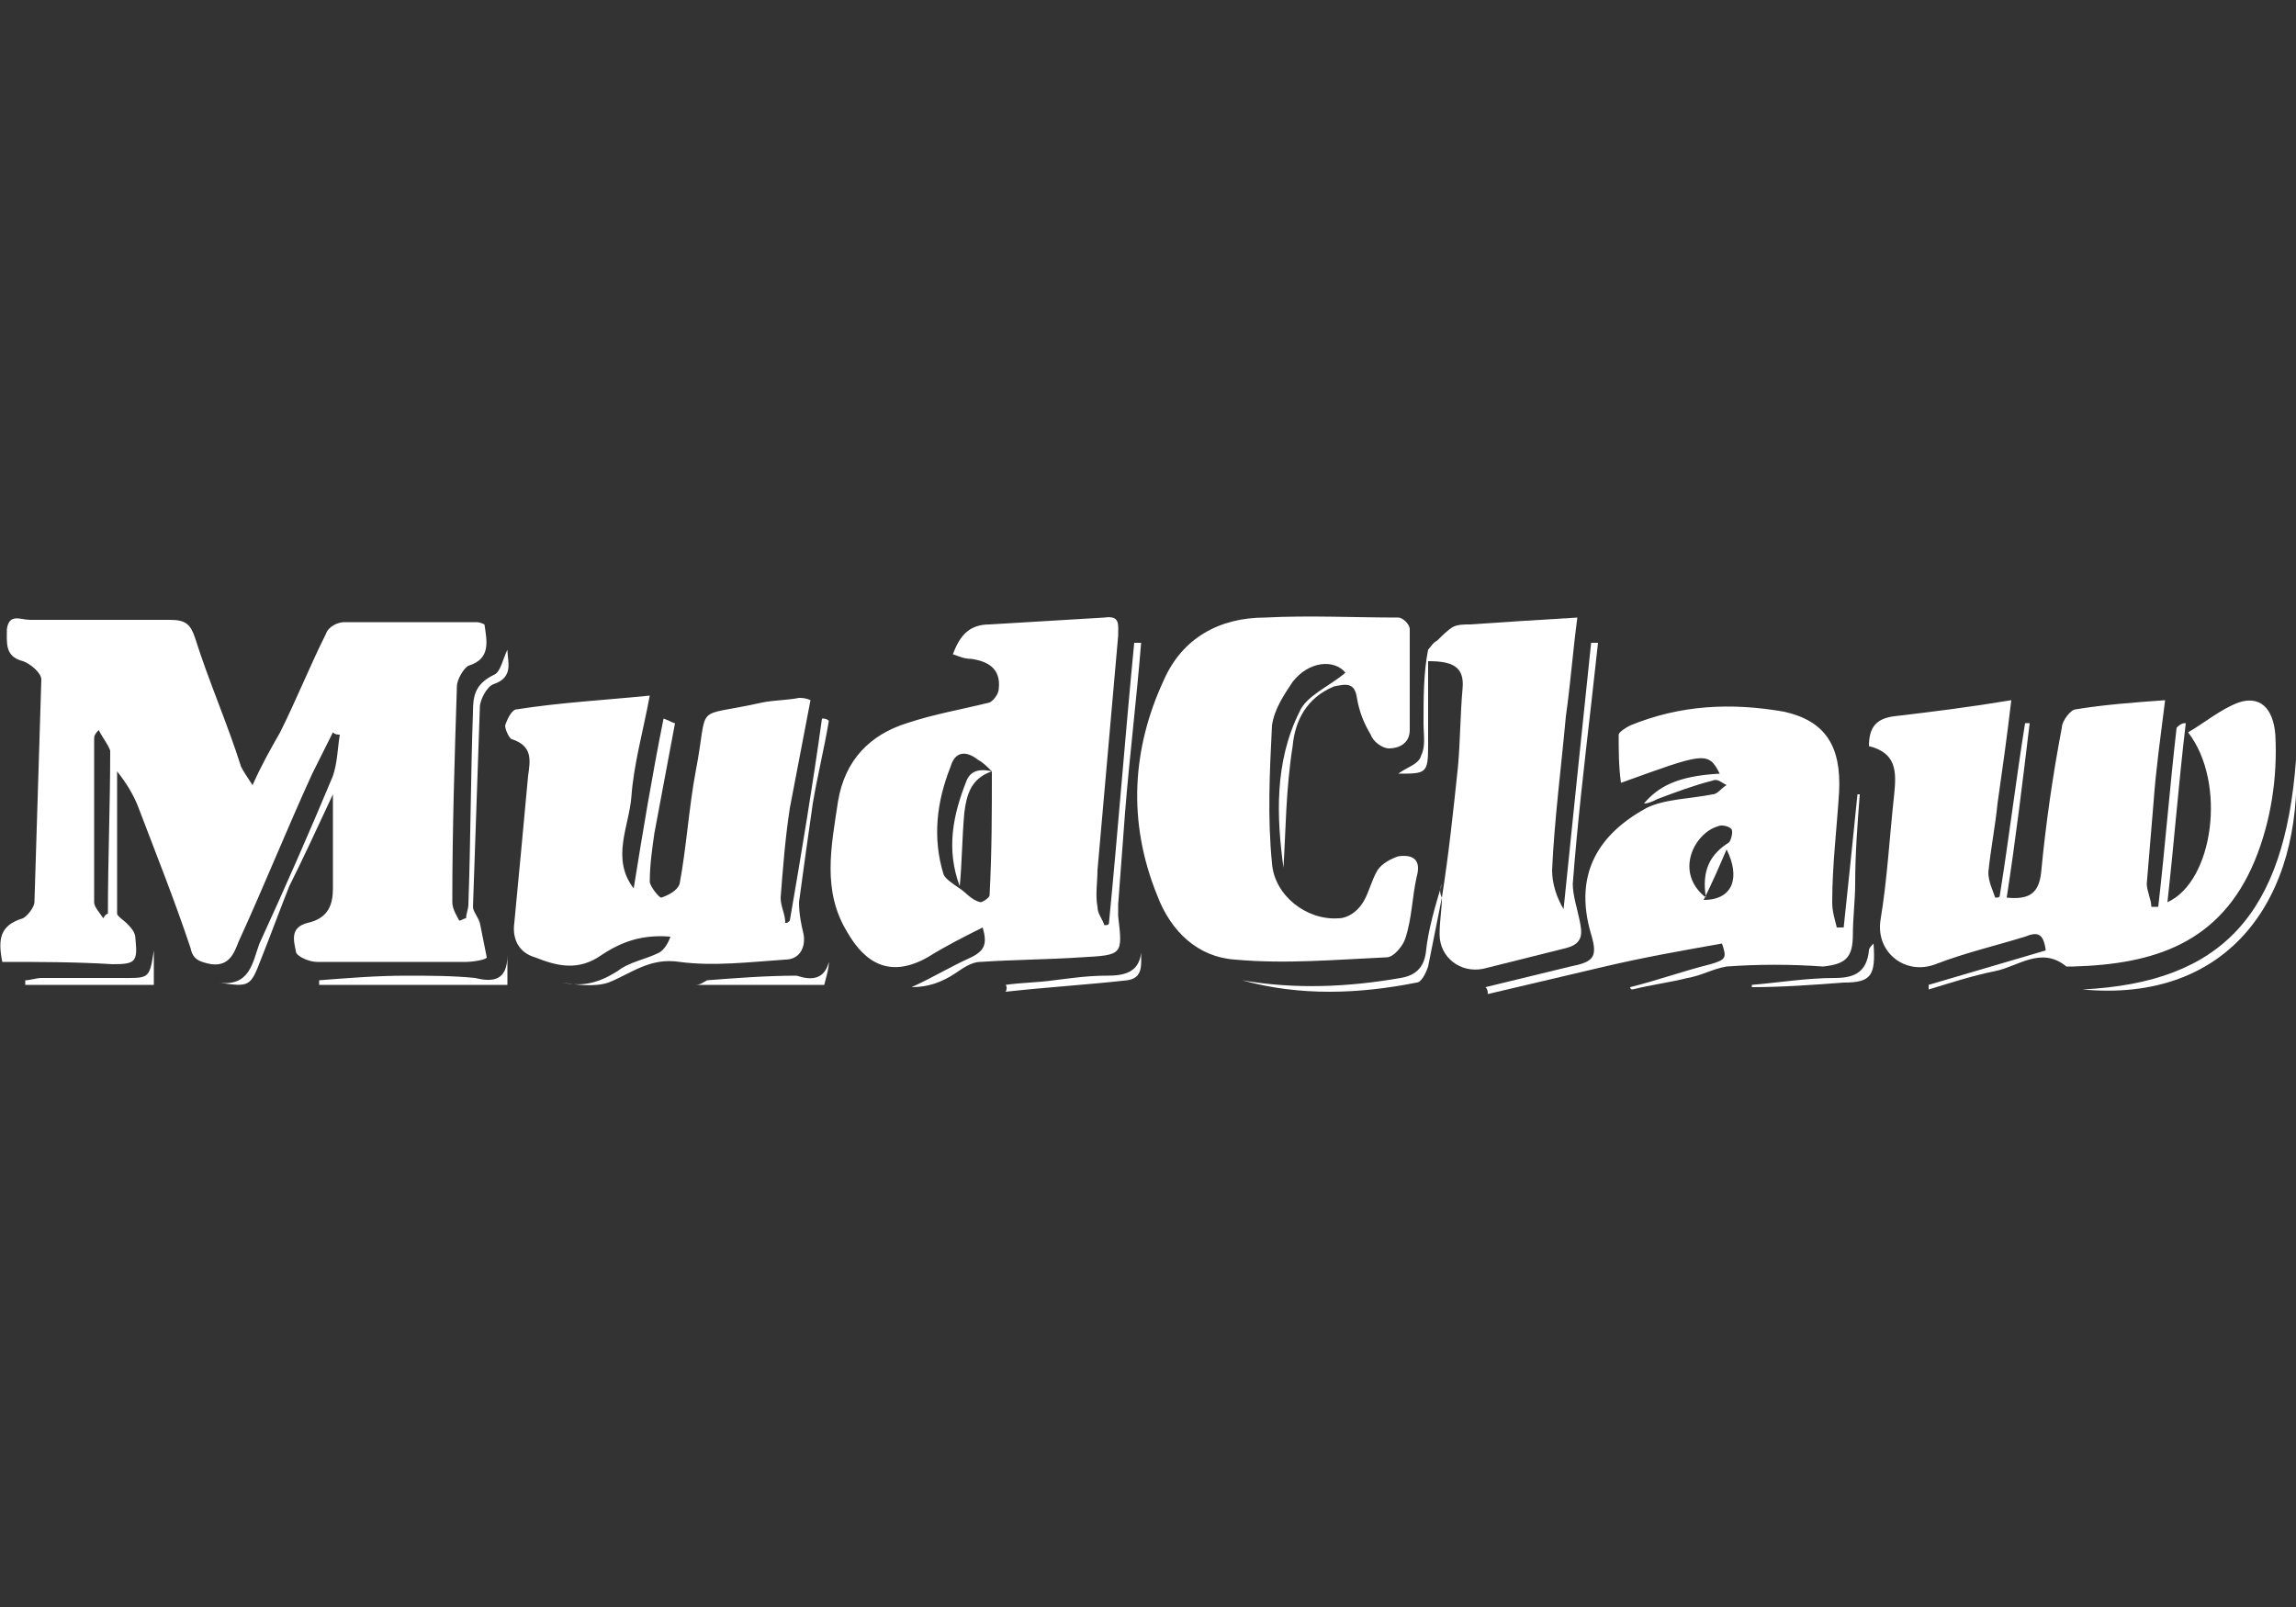
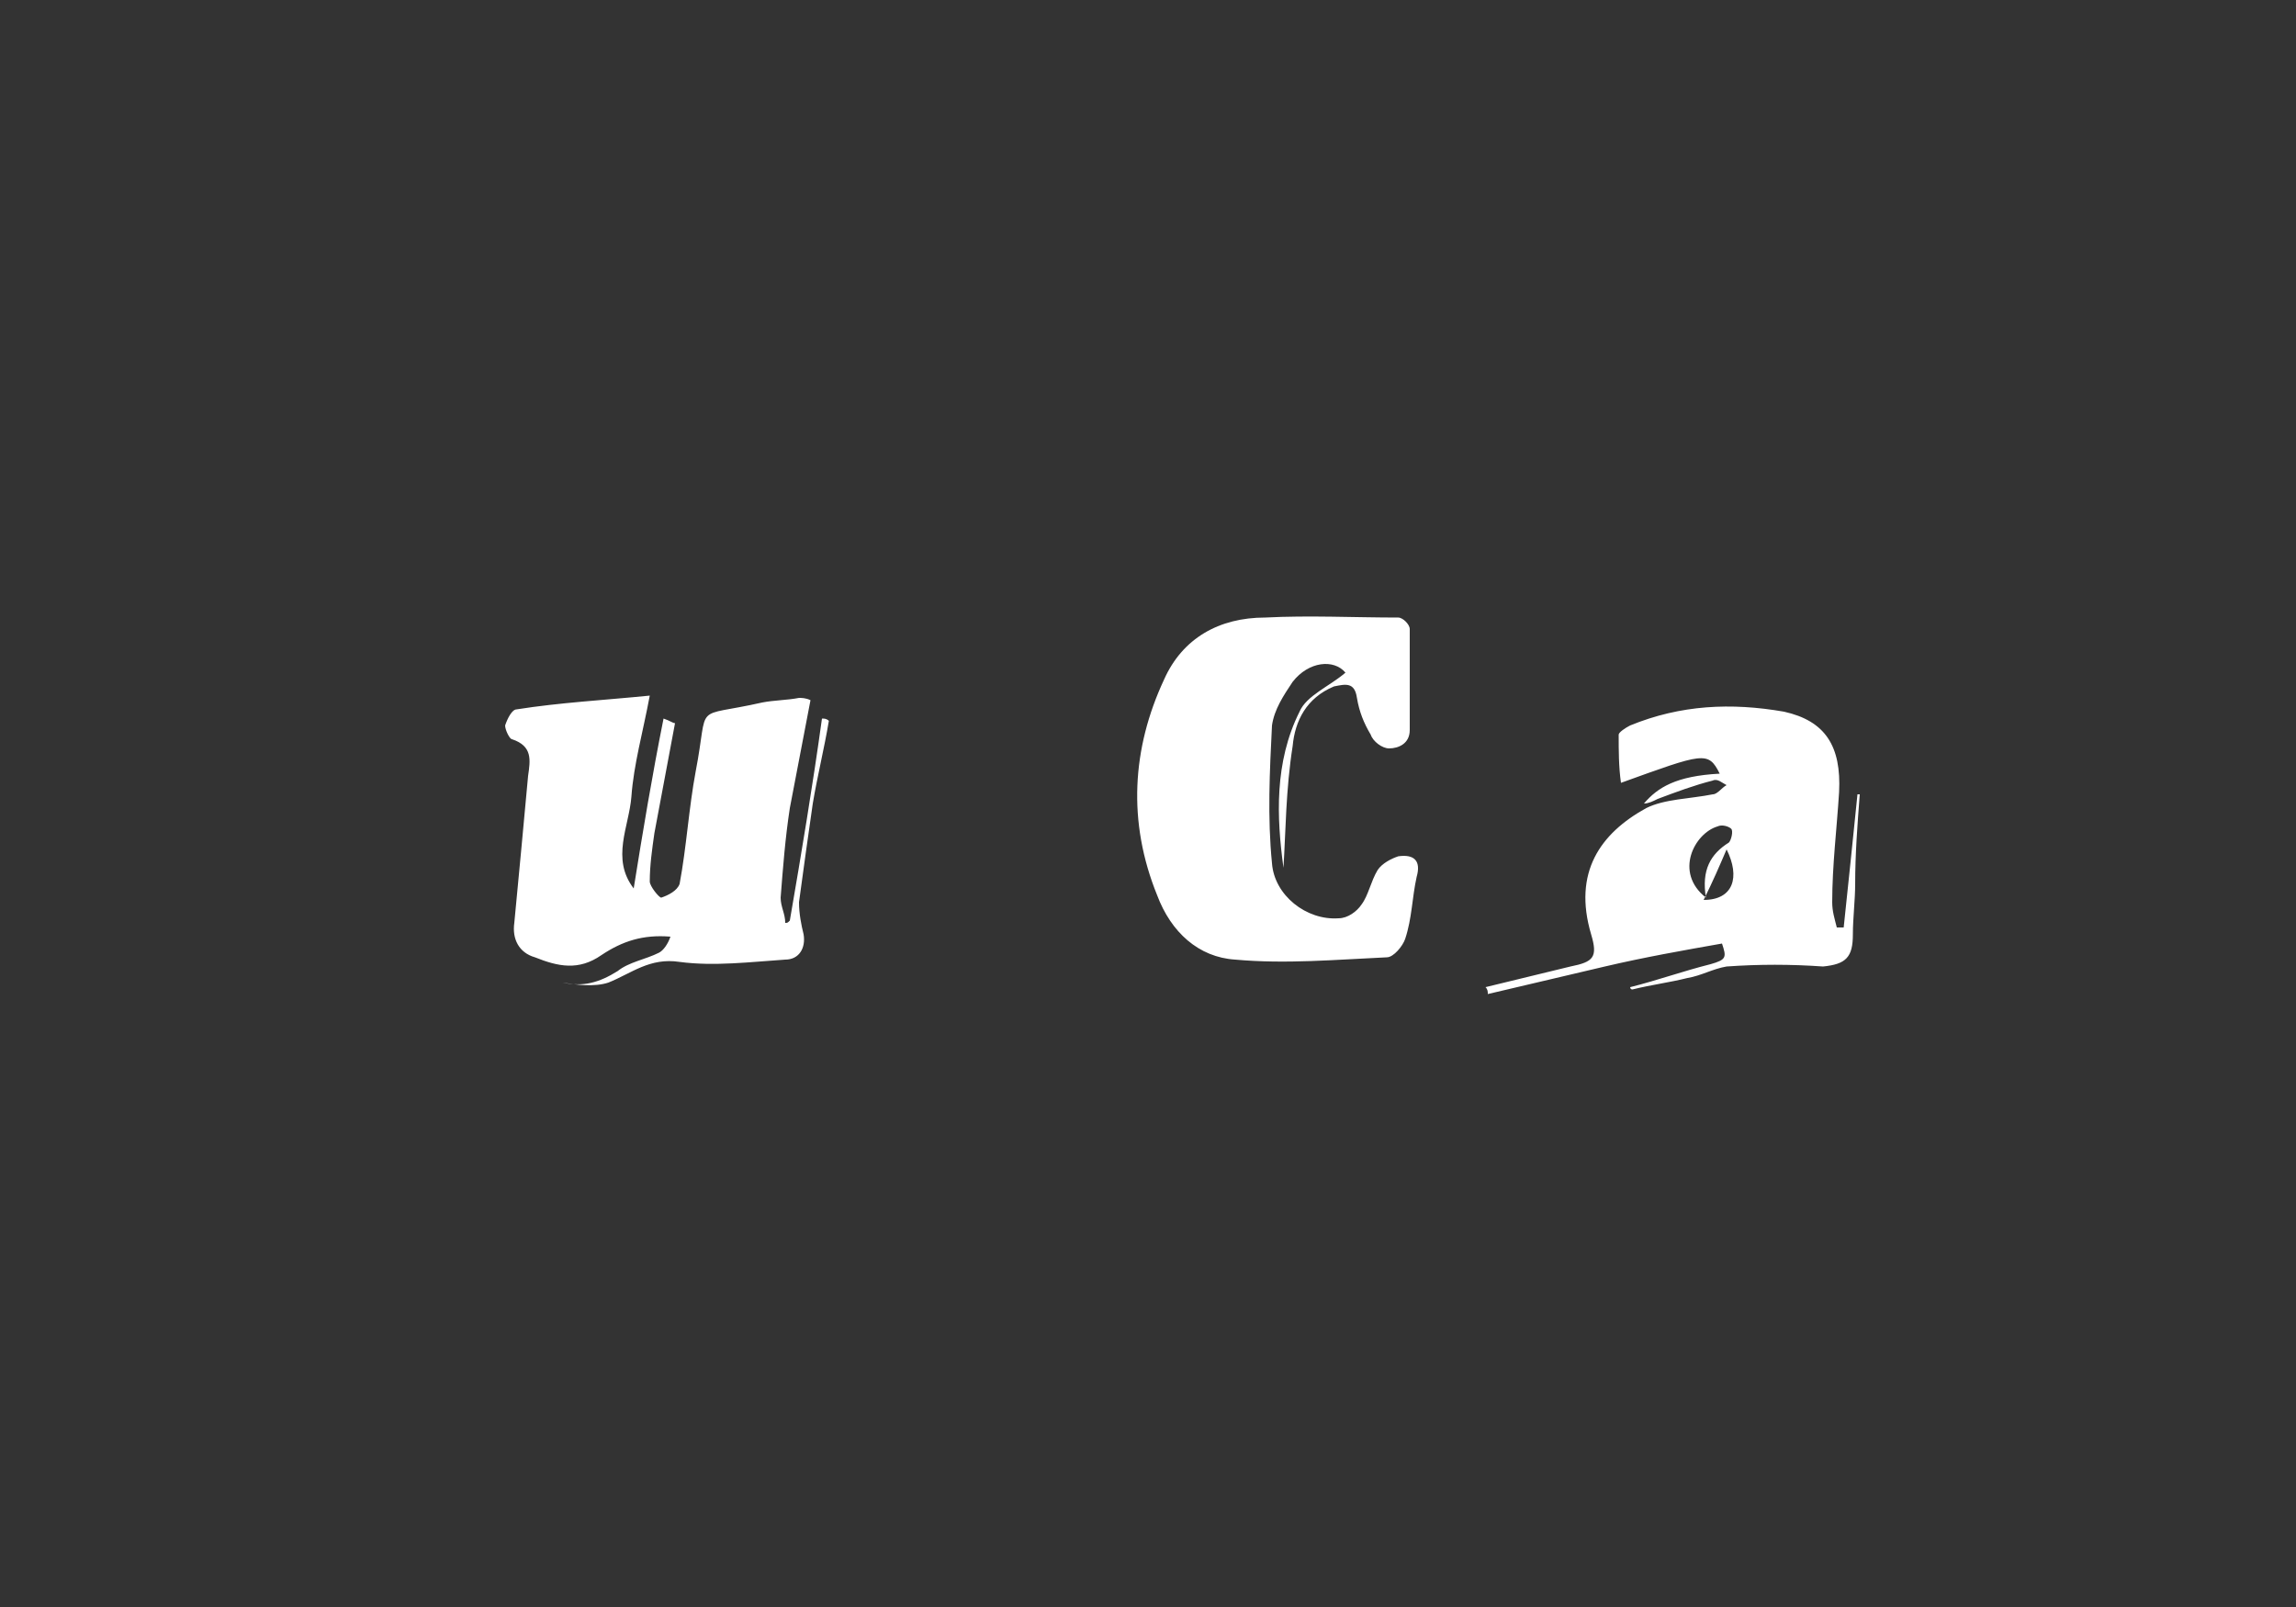
<svg xmlns="http://www.w3.org/2000/svg" xml:space="preserve" id="Layer_1" x="0" y="0" enable-background="new 0 0 100 70" version="1.1" viewBox="0 0 100 70">
  <rect x="0" y="0" width="100" height="70" fill="#333333" stroke="none" />
  <style>.st0{fill:#fff}</style>
  <g>
-     <path d="M.1 41.9c-.2-1-.1-1.6.9-1.9.2-.1.5-.5.5-.7.1-3.2.2-6.5.3-9.7 0-.3-.5-.7-.8-.8-.8-.2-.7-.8-.7-1.4.1-.7.6-.4 1-.4h6.1c.7 0 .9.2 1.1.8.6 1.9 1.4 3.7 2 5.6.1.2.3.5.5.8.4-.9.8-1.6 1.2-2.3.7-1.4 1.3-2.9 2-4.3.1-.3.5-.5.8-.5h5.7c.1 0 .2 0 .4.1.1.7.3 1.5-.7 1.8-.2.1-.5.6-.5.9-.1 3.1-.2 6.2-.2 9.4 0 .3.2.6.3.8.1 0 .2-.1.3-.1 0-.2.1-.4.1-.6.1-2.8.1-5.6.2-8.4 0-.7.1-1.2.9-1.6.3-.1.4-.7.6-1.1 0 .5.3 1.2-.6 1.5-.3.1-.6.7-.6 1l-.3 8.7c0 .2.2.4.3.7l.3 1.5c0 .1-.6.2-.9.2h-6.5c-.3 0-.8-.2-.9-.4-.1-.5-.3-1.1.5-1.3.9-.2 1.1-.8 1.1-1.5v-4.1c-.7 1.5-1.3 2.8-1.9 4-.4 1-.8 2.1-1.2 3.1-.5 1.3-.5 1.3-1.9 1.1 1.4.2 1.5-.9 1.8-1.7 1.1-2.4 2.2-4.9 3.2-7.3.2-.6.2-1.2.3-1.8-.1 0-.2 0-.3-.1l-.9 1.8c-1.1 2.4-2.1 4.9-3.2 7.3-.2.5-.4 1.1-1.2 1-.5-.1-.8-.2-.9-.7-.7-2.1-1.5-4.1-2.3-6.2-.2-.5-.5-1-.9-1.5v6.2c0 .1.3.3.4.4.2.2.4.4.4.7.1 1 0 1.1-1 1.1-1.6-.1-3.2-.1-4.8-.1zm4.2-10.1c-.2.2-.2.3-.2.4v7.1c0 .2.2.4.4.7.1-.2.2-.2.2-.2 0-2.4.1-4.7.1-7.1-.1-.3-.3-.5-.5-.9zM95.2 31.5c-.3 2.5-.5 5.1-.8 7.8 2-.9 2.6-5.2.9-7.4.7-.4 1.4-1 2.2-1.3.9-.3 1.5.2 1.6 1.4.1 1.9-.2 3.8-.9 5.5-1.5 3.6-4.4 4.5-7.9 4.6H90c-1.1-.9-2.1 0-3.1.2s-1.9.5-2.9.8v-.2l5.1-1.5c-.1-.8-.4-.8-.9-.6-1.3.4-2.6.7-3.9 1.2-1.3.5-2.6-.5-2.4-1.9.3-1.8.4-3.7.6-5.5.1-1 .1-1.8-1.1-2.1 0-.8.3-1.2 1.1-1.3 1.7-.2 3.3-.4 5.1-.7-.2 1.7-.4 3.1-.6 4.5-.1 1-.3 2-.4 3 0 .4.2.8.3 1.1.1 0 .2 0 .2-.1.4-2.5.7-5 1.1-7.5h.2c-.3 2.5-.6 5-1 7.6 1 .1 1.4-.2 1.5-1.1.2-2.1.5-4.2.9-6.3 0-.3.4-.8.6-.8 1.2-.2 2.5-.3 3.9-.4-.2 1.6-.4 3-.5 4.4l-.3 3.6c0 .3.2.7.2 1h.3c.3-2.6.5-5.2.8-7.8.2-.2.3-.2.4-.2zM49.7 28c-.2 2.5-.5 4.9-.7 7.4-.1 1.3-.2 2.7-.3 4v.5c.2 1.7.2 1.7-1.6 1.8-1.5.1-2.9.1-4.4.2-.4 0-.8.3-1.1.5-.6.4-1.2.6-1.9.6.9-.4 1.7-.9 2.6-1.3.6-.3.7-.6.5-1.3-.8.4-1.6.8-2.4 1.3-1.6.9-2.7.3-3.5-1.1-1.1-1.8-.7-3.7-.4-5.7.3-1.8 1.4-2.9 3-3.4 1.2-.4 2.4-.6 3.6-.9.2-.1.4-.4.4-.6.1-.9-.5-1.2-1.2-1.3-.3 0-.5-.1-.8-.2.3-.8.7-1.3 1.6-1.3 1.7-.1 3.4-.2 5-.3.7-.1.6.3.6.8l-.9 10.2c0 .5-.1 1.1 0 1.6 0 .3.2.5.3.8.1 0 .2 0 .2-.1.4-4.1.7-8.1 1.1-12.2h.3zm-6.5 5.6c-.2-.2-.4-.4-.6-.5-.5-.4-1-.4-1.2.3-.6 1.5-.8 3.1-.3 4.7.1.2.4.4.7.6.3.2.5.5.9.6.1 0 .4-.2.4-.3.1-1.9.1-3.6.1-5.4z" class="st0" />
    <path d="m29.4 31.5-.9 4.8c-.1.7-.2 1.4-.2 2.1 0 .2.4.7.5.7.3-.1.7-.3.8-.6.3-1.6.4-3.3.7-4.9.6-3.1-.2-2.3 2.9-3 .5-.1 1.1-.1 1.6-.2.1 0 .3 0 .5.1-.3 1.6-.6 3.1-.9 4.7-.2 1.3-.3 2.6-.4 3.9 0 .4.2.7.2 1.1.1 0 .1 0 .2-.1.5-2.9 1-5.9 1.4-8.8.1 0 .2 0 .3.1-.2 1.2-.5 2.4-.7 3.6-.2 1.4-.4 2.8-.6 4.3 0 .5.1 1 .2 1.4.1.6-.2 1.1-.8 1.1-1.5.1-3.1.3-4.6.1-1.3-.2-2.1.5-3.1.9-.6.2-1.4.1-2 0 .9.2 1.6 0 2.4-.5.5-.4 1.2-.5 1.8-.8.2-.1.4-.4.5-.7-1.2-.1-2.1.2-3 .8-1 .7-1.9.5-2.9.1-.7-.2-1-.8-.9-1.5.2-2.1.4-4.2.6-6.4.1-.7.2-1.3-.7-1.6-.1 0-.3-.4-.3-.6.1-.3.3-.7.5-.7 1.9-.3 3.8-.4 5.8-.6-.3 1.6-.7 3-.8 4.4-.1 1.3-.9 2.7.1 4 .4-2.5.8-4.9 1.3-7.4.3.1.4.2.5.2zM55.9 37.8c-.3-2.2-.4-4.6.7-6.8.3-.7 1.3-1.1 2-1.7-.5-.6-1.6-.5-2.3.4-.4.6-.8 1.2-.9 1.9-.1 2-.2 4 0 6 .1 1.4 1.5 2.5 2.9 2.4.4 0 .8-.3 1-.6.3-.4.4-1 .7-1.5.2-.3.6-.5.9-.6.7-.1 1 .2.8.9-.2.9-.2 1.8-.5 2.7-.1.3-.5.8-.8.8-2.2.1-4.4.3-6.6.1-1.6-.1-2.8-1.2-3.4-2.8-1.3-3.2-1.1-6.4.3-9.4.8-1.8 2.4-2.7 4.4-2.7 1.9-.1 3.9 0 5.8 0 .2 0 .5.3.5.5v4.4c0 .6-.5.8-.9.8-.3 0-.7-.3-.8-.6-.3-.5-.5-1-.6-1.6-.1-.7-.5-.6-1-.5-1.2.5-1.7 1.5-1.8 2.6-.3 1.9-.3 3.7-.4 5.3zM71 43c1.2-.3 2.3-.7 3.5-1 .7-.2.7-.3.5-.9-1.7.3-3.4.6-5.1 1l-5.1 1.2c0-.1 0-.2-.1-.3 1.2-.3 2.5-.6 3.7-.9 1-.2 1.2-.4.9-1.4-.8-2.7.4-4.4 2.4-5.5.8-.4 1.9-.4 2.9-.6.2 0 .4-.3.6-.4-.2-.1-.4-.3-.6-.2-.8.2-1.6.5-2.4.8-.2.1-.4.2-.6.2.6-.7 1.4-1.2 3.3-1.3-.5-1-.7-.9-4.3.4-.1-.7-.1-1.4-.1-2.1 0-.1.3-.3.5-.4 2.2-.9 4.4-1 6.7-.6 1.8.4 2.5 1.5 2.4 3.5-.1 1.6-.3 3.2-.3 4.8 0 .4.1.7.2 1.1h.3c.2-1.9.4-3.8.6-5.8h.1c-.1 1.3-.2 2.6-.2 3.9 0 .7-.1 1.5-.1 2.2 0 1-.3 1.3-1.3 1.4-1.4-.1-2.8-.1-4.2 0-.6.1-1.1.4-1.7.5-.8.2-1.6.3-2.4.5-.1 0-.1-.1-.1-.1zm3.3-3.9c-.2-1.2.2-1.9 1-2.4.1-.1.2-.5.1-.6-.1-.1-.4-.2-.6-.1-1 .3-1.9 2-.5 3.1zm-.1.1c1.3 0 1.6-1 1-2.2-.3.7-.6 1.4-1 2.2z" class="st0" />
-     <path d="M62.8 39.1c.3-1.9.5-3.8.7-5.7.1-1.1.1-2.3.2-3.4.1-1-.5-1.2-1.5-1.2v3.7c0 1.2-.1 1.2-1.3 1.2.4-.3.9-.4 1-.8.2-.4.1-.9.1-1.4 0-1.1 0-2.2.2-3.2.1-.1.2-.3.4-.4.2-.2.5-.5.7-.6.2-.1.5-.1.7-.1 1.5-.1 3-.2 4.7-.3-.2 1.5-.3 2.9-.5 4.3-.2 2.2-.5 4.5-.6 6.7 0 .6.2 1.2.5 1.7.4-3.9.8-7.8 1.2-11.6h.3l-.3 2.7c-.3 2.6-.6 5.2-.8 7.8 0 .5.2 1.1.3 1.6.1.5.2 1-.6 1.2l-3.6.9c-1 .2-1.9-.5-1.9-1.5 0-.6.1-1.1.1-1.6zM100 33.1c.3 6-2.9 10.6-9.3 10 6.1-.3 8.8-3.3 9.3-10z" class="st0" />
-     <path d="m62.8 39.1-.6 3c-.1.3-.3.7-.5.7-2.5.5-5.1.6-7.6-.1 2.3.4 4.6.3 6.9-.1.6-.1 1-.4 1.1-1.1.1-1 .4-2 .7-3-.1.2-.1.4 0 .6zM22.1 41.6v1.3h-8.2v-.2c1.3-.1 2.5-.2 3.8-.2 1 0 2 0 3 .1.8.2 1.4.1 1.4-1zM6.7 42.9H1.1v-.2c.2 0 .5-.1.7-.1h3.3c1.4 0 1.4.1 1.6-1.2v1.5zM43.8 42.9c.7-.1 1.4-.1 2.1-.2.8-.1 1.5-.2 2.3-.2.7 0 1.4-.1 1.5-1 0 .5.1 1.1-.6 1.2-1.8.2-3.5.3-5.3.5.1-.2 0-.3 0-.3zM76.3 42.9c1.2-.1 2.4-.3 3.6-.3.8 0 1.4-.2 1.5-1.2 0-.1.1-.2.2-.3.1 1.4-.1 1.7-1.3 1.7-1.3.1-2.7.2-4 .2v-.1zM36.1 41.9c0 .3-.1.6-.2 1h-5.6c.2 0 .3-.1.5-.2 1.3-.1 2.6-.2 3.9-.2.6.2 1.2.2 1.4-.6zM41.8 38.6c-.6-1.6-.3-3.1.3-4.6.2-.5.7-.5 1.1-.4-.9.3-1.1 1-1.2 1.8-.1 1.1-.1 2.2-.2 3.2z" class="st0" />
  </g>
</svg>